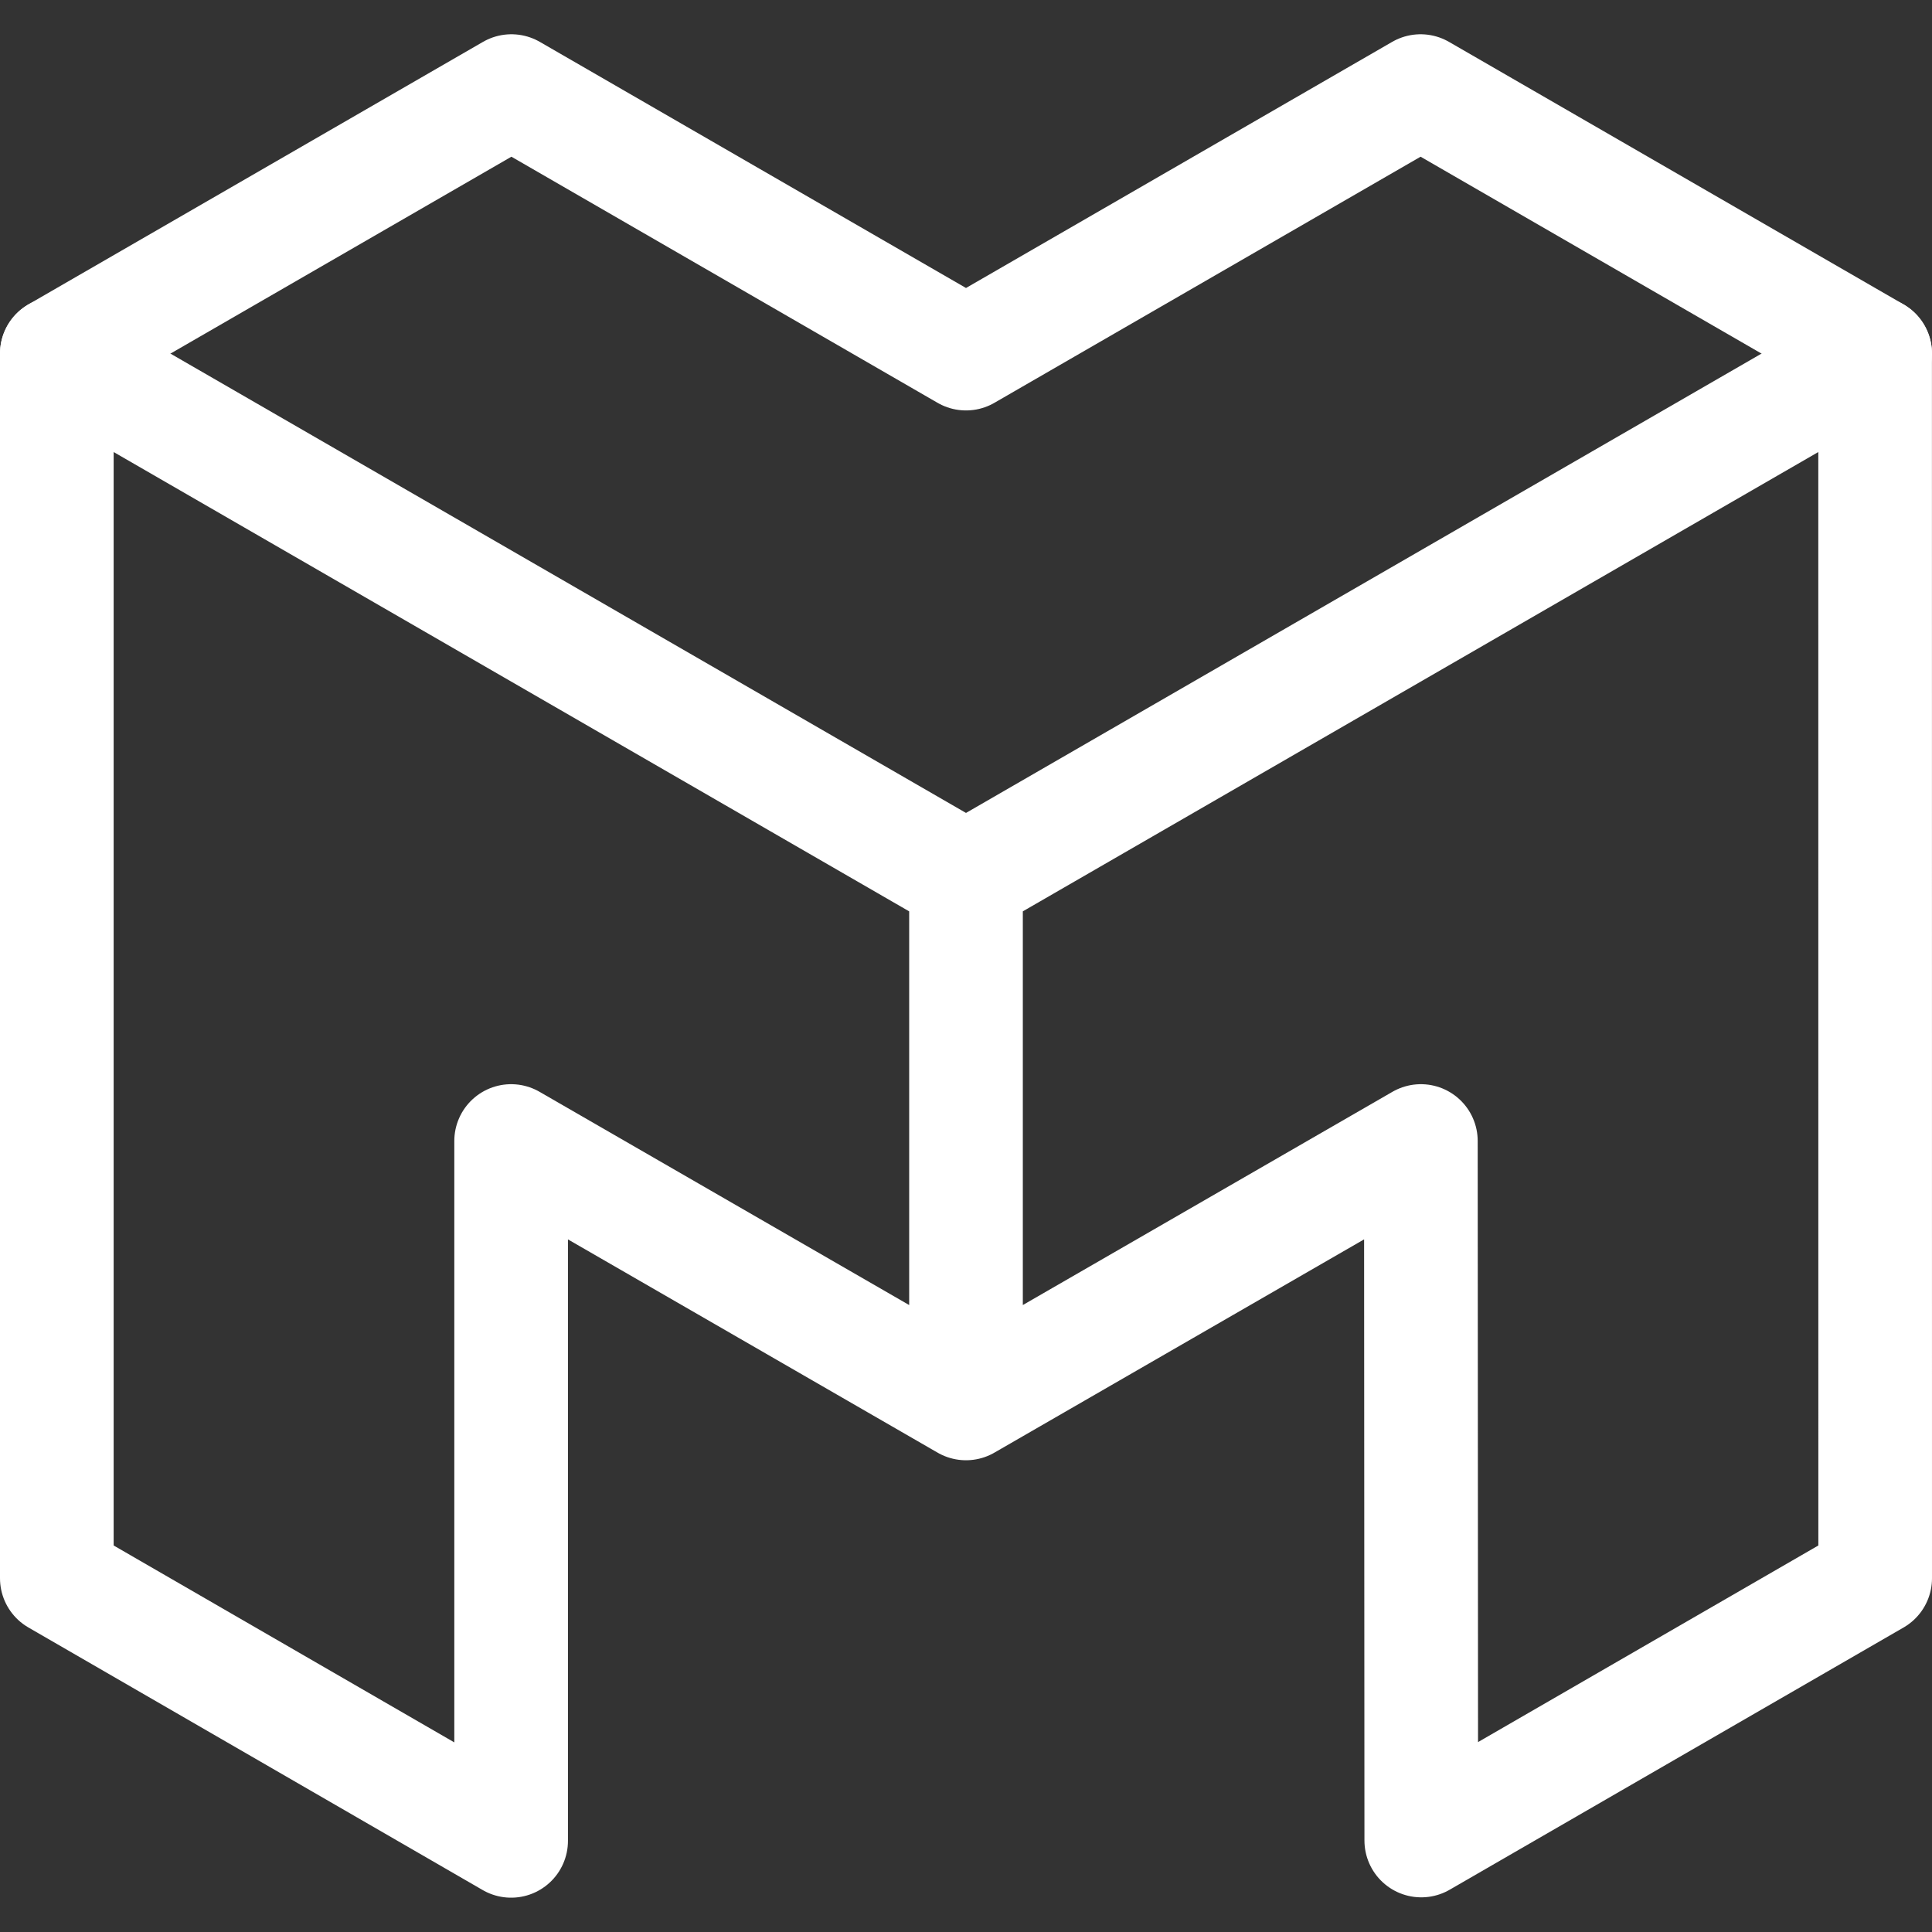
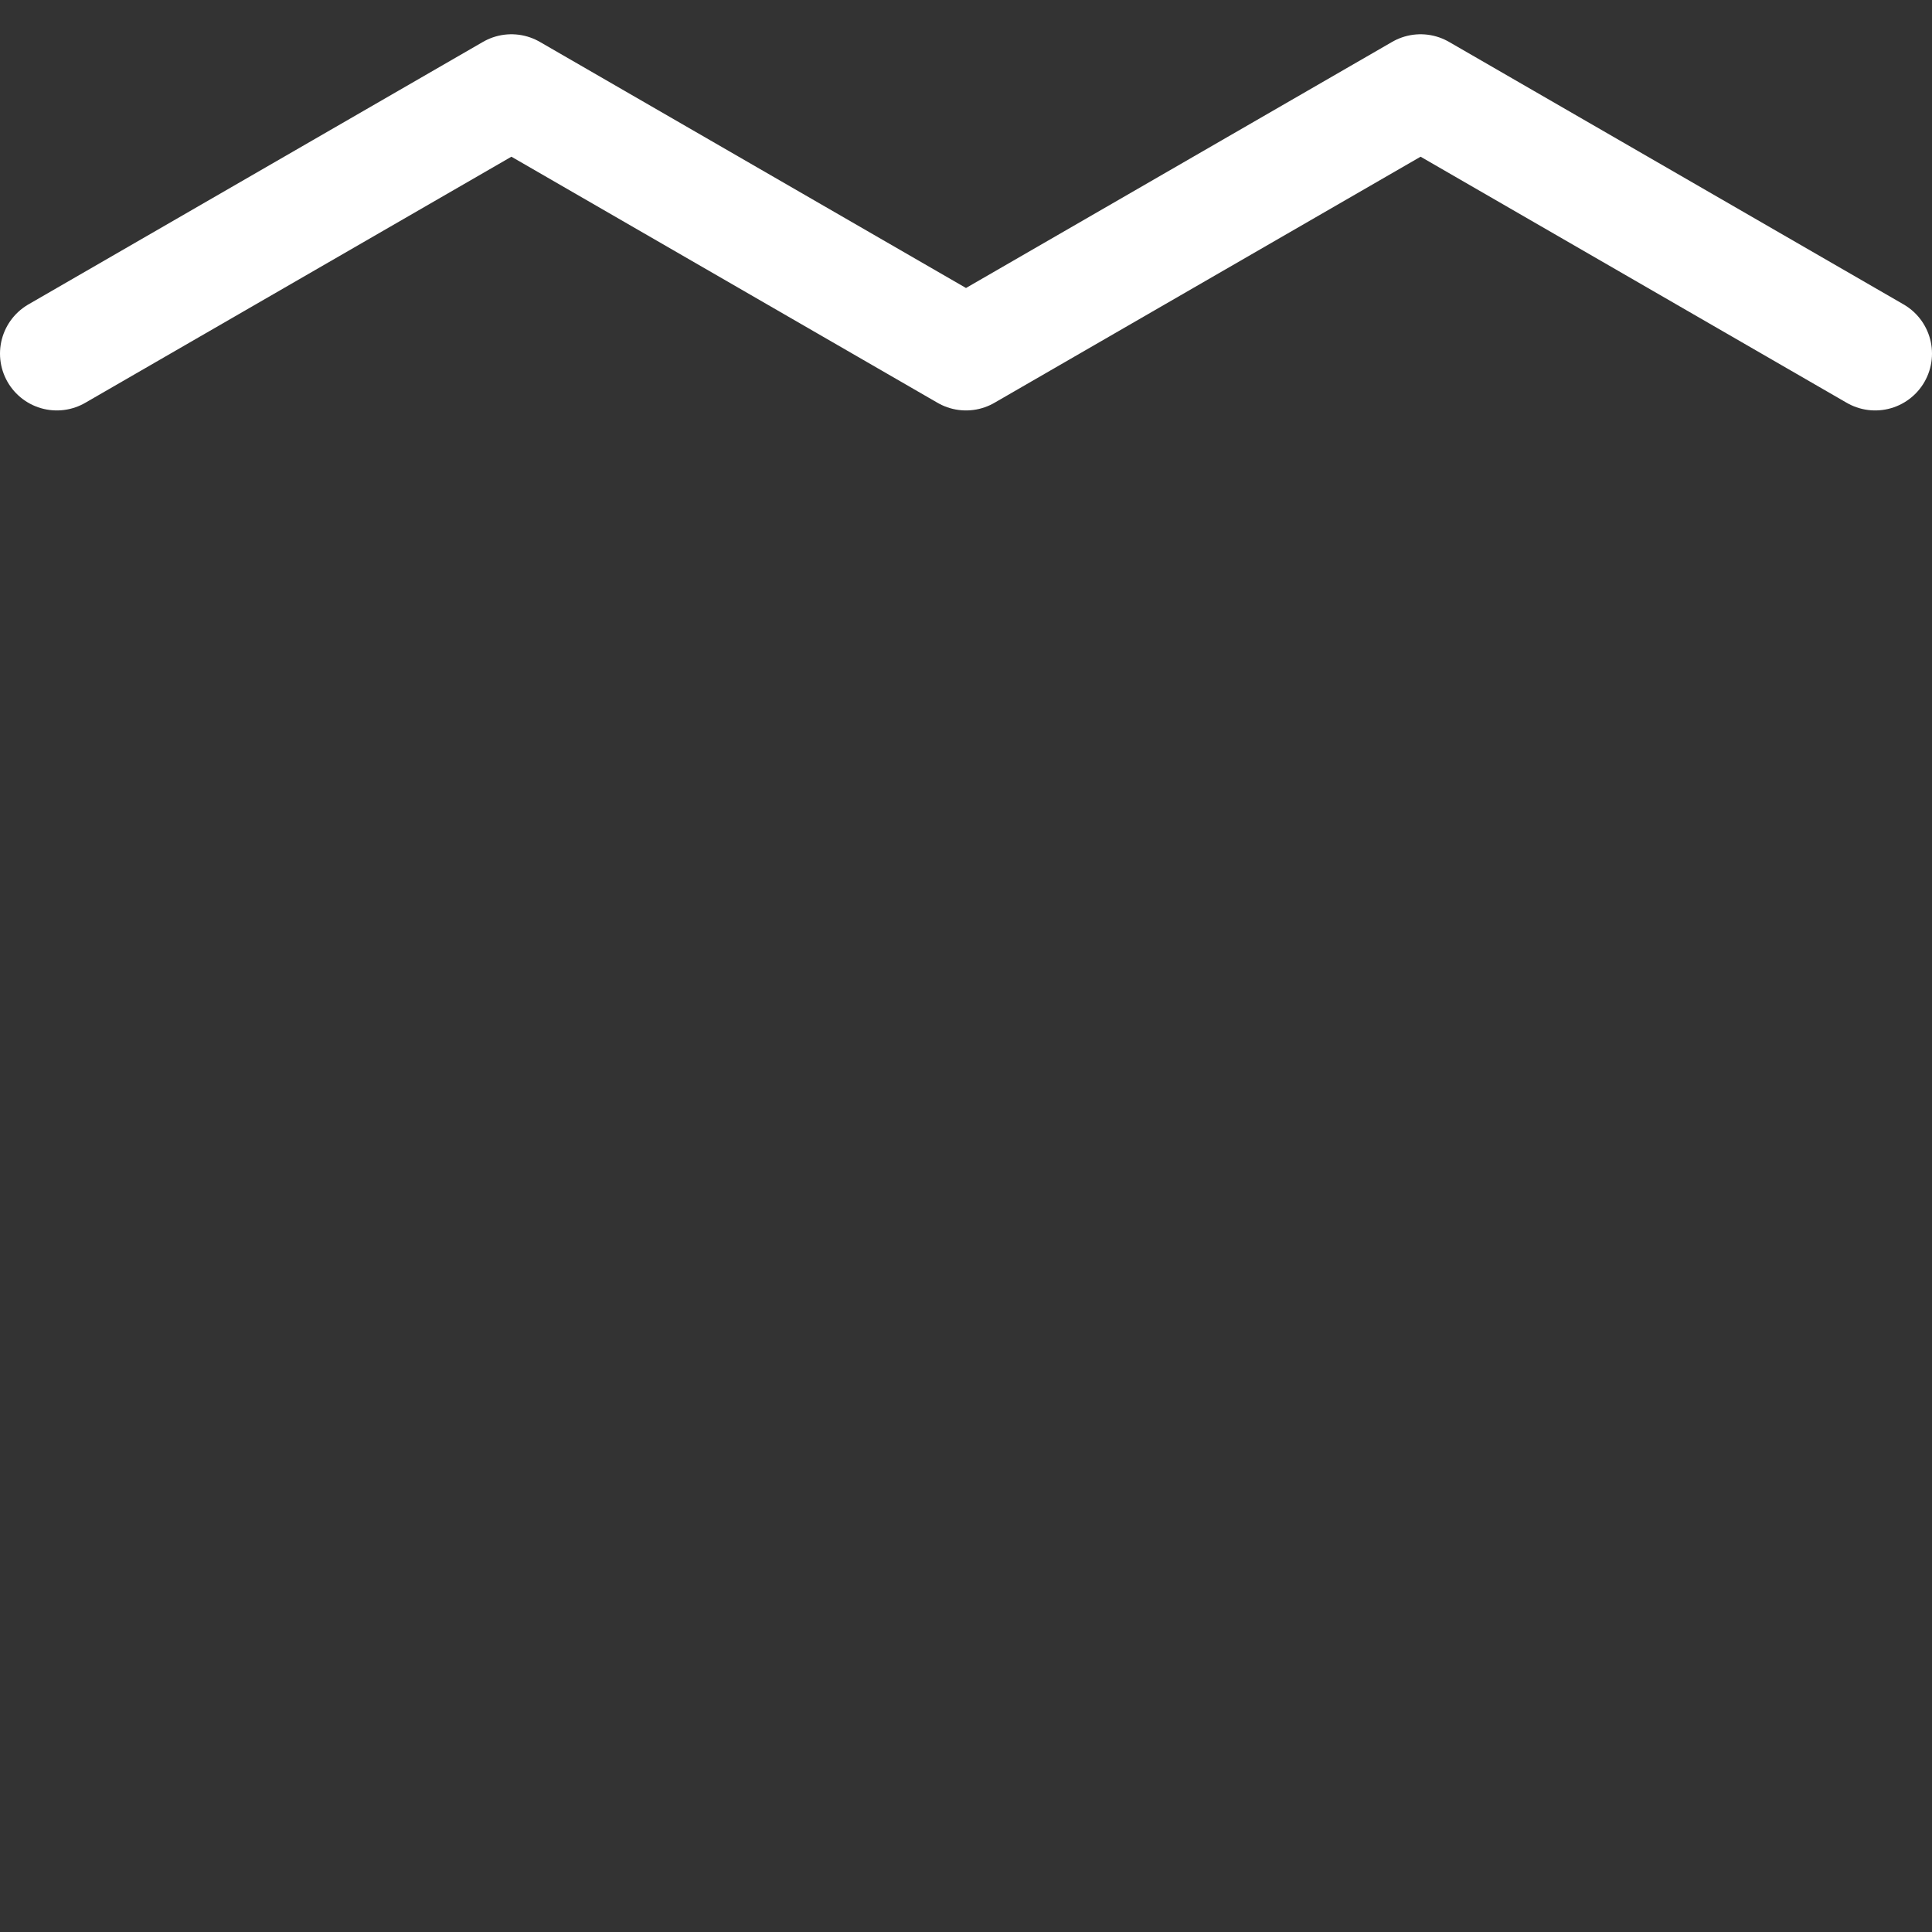
<svg xmlns="http://www.w3.org/2000/svg" x="0px" y="0px" width="34px" height="34px" viewBox="0 0 34 34">
  <rect x="0" y="0" width="34" height="34" fill="#333333" stroke="none" />
  <g>
-     <polyline fill="none" stroke="#ffffff" stroke-width="2" stroke-linecap="round" stroke-linejoin="round" stroke-miterlimit="10" points="17,24.698 8.995,20.08 8.995,32.396 1,27.775 1,6.223 17,15.461 17,24.698 25.005,20.08 25.012,32.39 33,27.775 32.999,6.223 17,15.461" />
    <polyline fill="none" stroke="#ffffff" stroke-width="2" stroke-linecap="round" stroke-linejoin="round" stroke-miterlimit="10" points="1,6.223 9,1.603 17,6.223 25,1.603 33,6.223" />
  </g>
</svg>